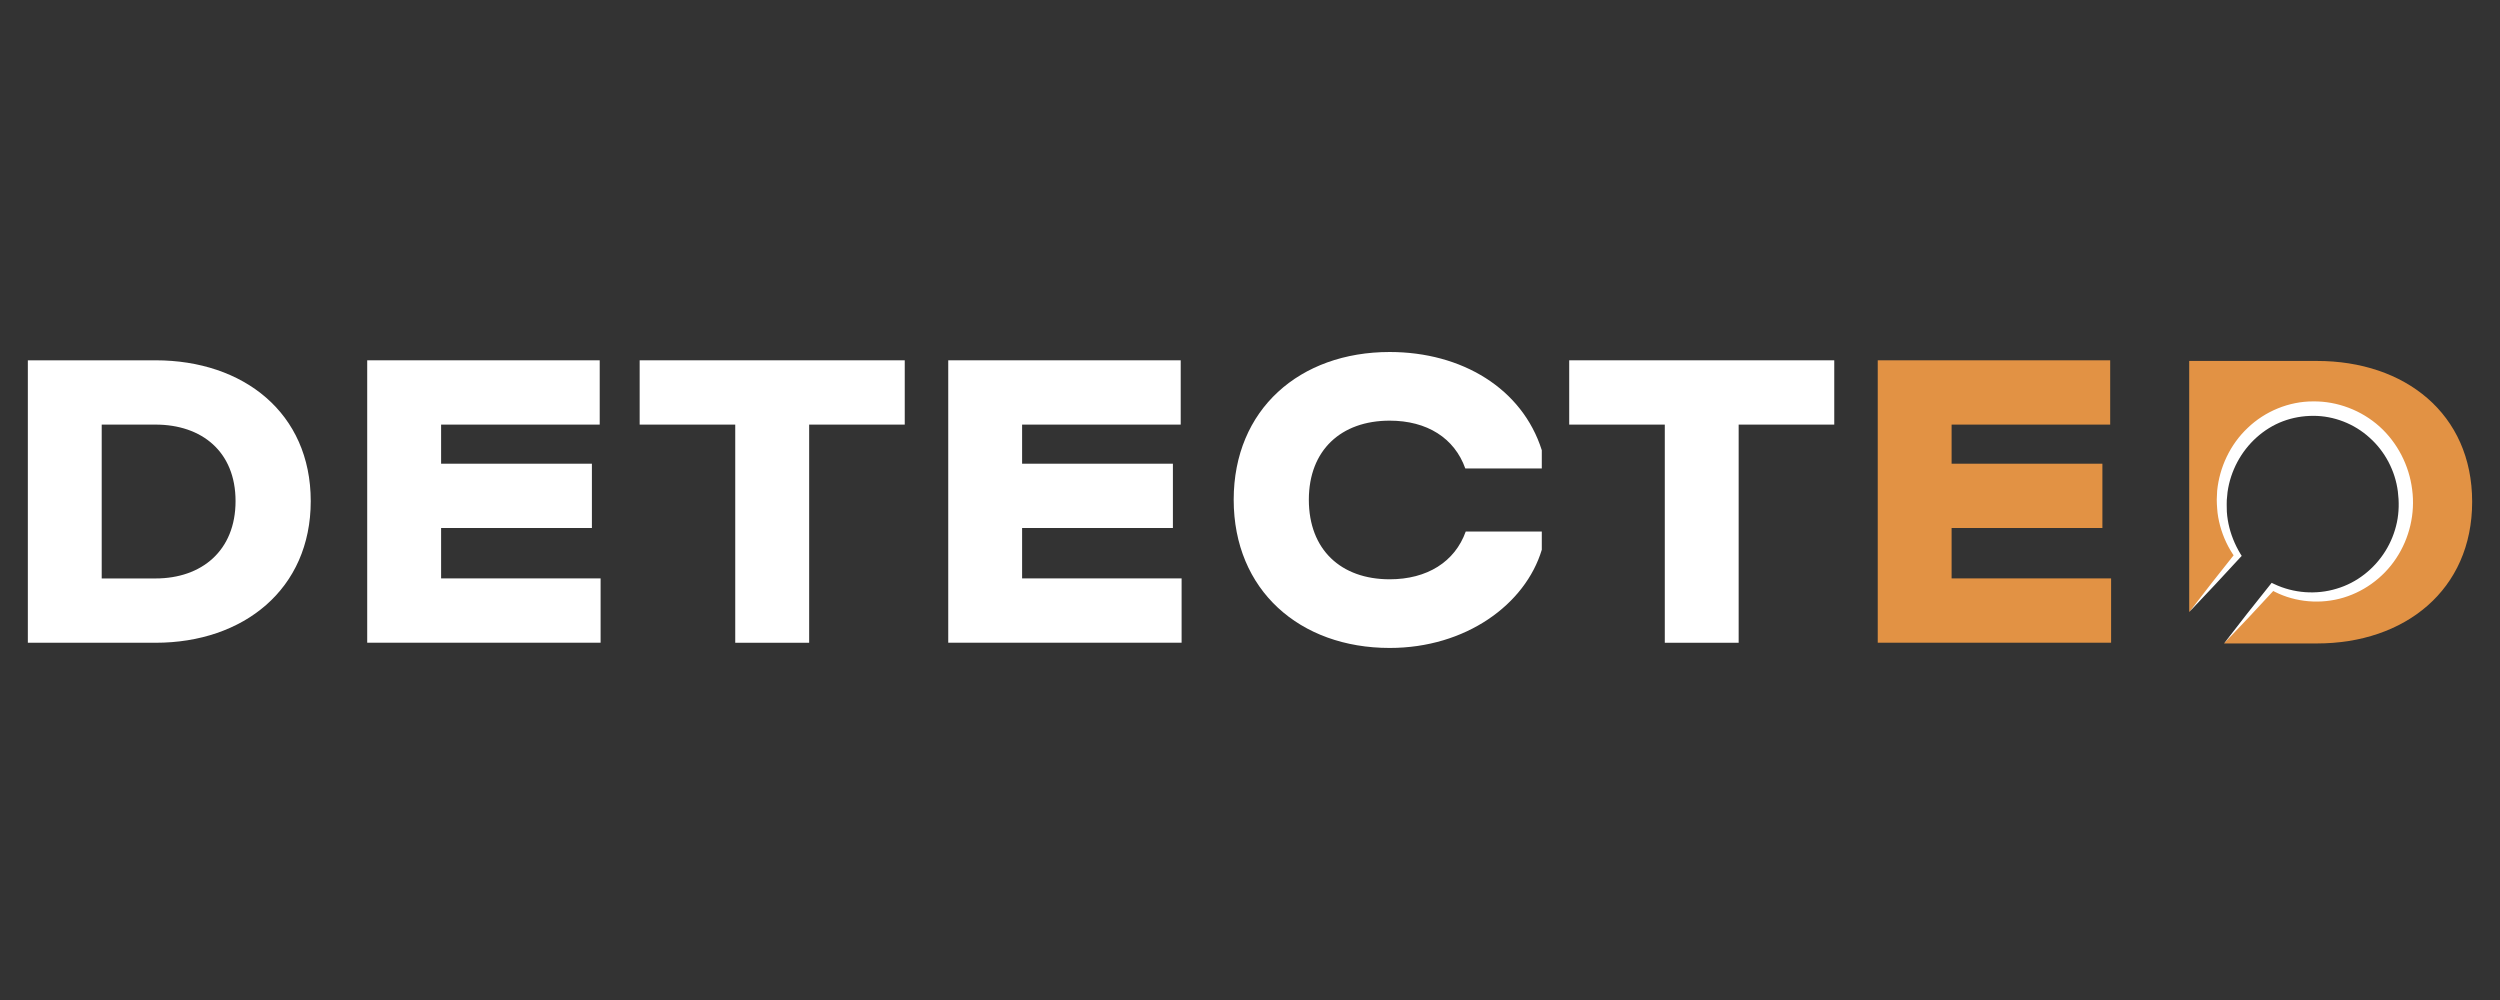
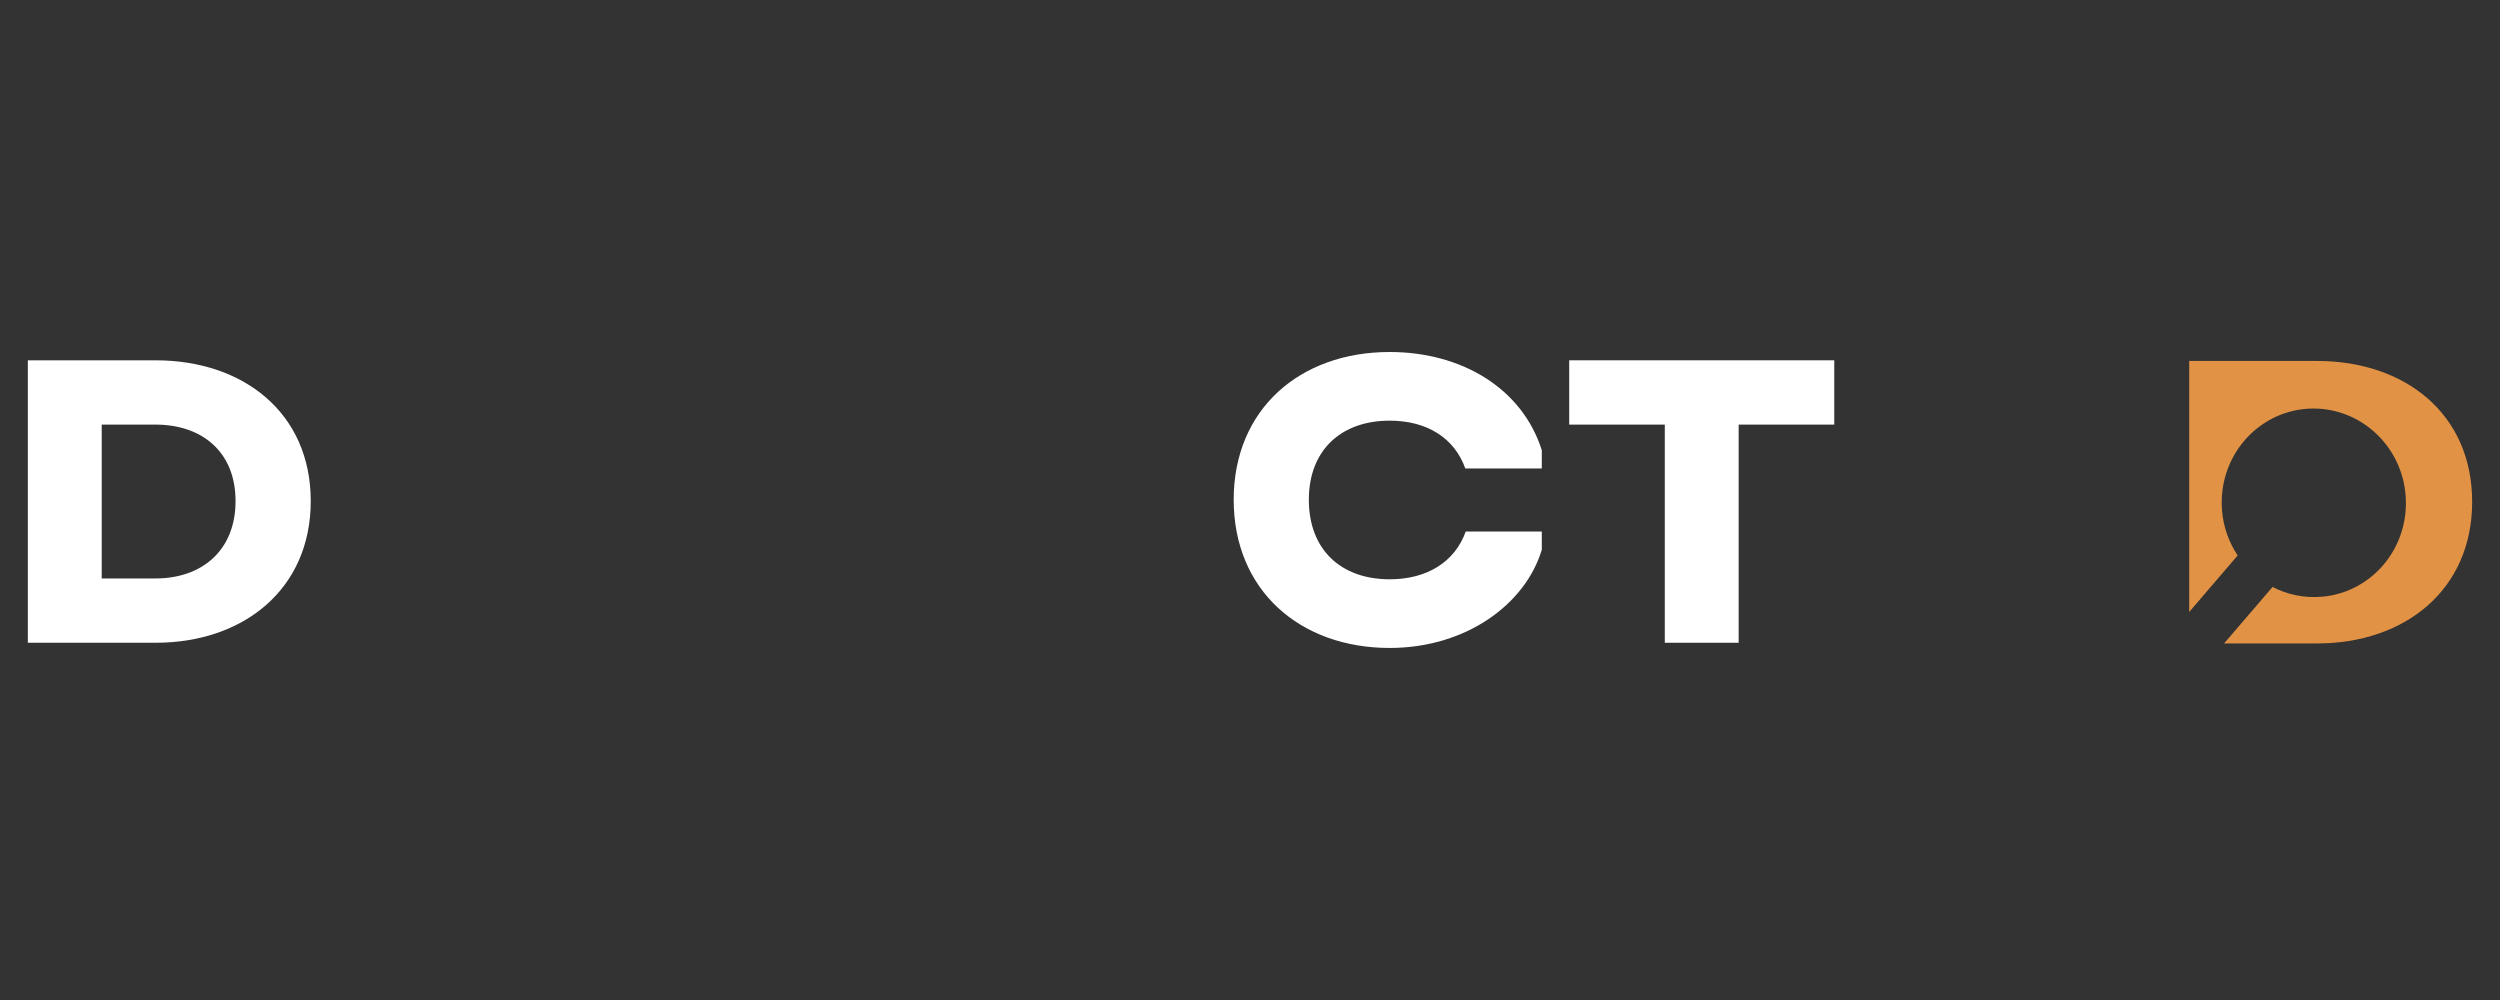
<svg xmlns="http://www.w3.org/2000/svg" width="145" height="58" viewBox="0 0 145 58" fill="none">
  <rect x="0" y="0" width="145" height="58" fill="#333333" stroke="none" />
  <path d="M1.615 20.898H9.025C14.117 20.898 18.023 23.948 18.023 29.064C18.023 34.179 14.117 37.28 9.025 37.28H1.615V20.898ZM5.899 24.627V33.55H9.025C11.696 33.55 13.662 31.938 13.662 29.064C13.662 26.19 11.696 24.627 9.025 24.627H5.899Z" fill="white" />
-   <path d="M21.298 20.898H34.783V24.627H25.584V26.895H34.33V30.624H25.584V33.547H34.835V37.277H21.298V20.898Z" fill="white" />
-   <path d="M37.1 20.898H52.475V24.627H46.931V37.28H42.644V24.627H37.1V20.898Z" fill="white" />
-   <path d="M54.996 20.898H68.481V24.627H59.282V26.895H68.028V30.624H59.282V33.547H68.533V37.277H54.998V20.898H54.996Z" fill="white" />
  <path d="M89.424 30.827V31.886C88.467 35.061 85.013 37.581 80.602 37.581C75.385 37.581 71.554 34.229 71.554 28.985C71.554 23.742 75.385 20.416 80.602 20.416C84.787 20.416 88.29 22.533 89.424 26.112V27.17H84.987C84.358 25.407 82.769 24.398 80.602 24.398C77.781 24.398 75.913 26.112 75.913 28.985C75.913 31.886 77.778 33.599 80.602 33.599C82.769 33.599 84.384 32.59 85.013 30.827H89.424Z" fill="white" />
  <path d="M91.011 20.898H106.387V24.627H100.842V37.28H96.558V24.627H91.014V20.898H91.011Z" fill="white" />
-   <path d="M108.906 20.898H122.391V24.627H113.193V26.895H121.939V30.624H113.193V33.547H122.444V37.277H108.909V20.898H108.906Z" fill="#E29244" />
  <path d="M134.386 20.935H126.974V35.496C127.907 34.4 128.841 33.312 129.784 32.216C129.279 31.459 128.957 30.569 128.879 29.626C128.621 26.509 130.909 23.89 133.858 23.705C136.799 23.528 139.313 25.796 139.528 28.765C139.748 31.842 137.506 34.371 134.679 34.609C133.638 34.699 132.658 34.487 131.808 34.043C130.883 35.122 129.961 36.195 129.036 37.274C129.021 37.288 129.007 37.306 128.995 37.32H134.386C139.478 37.32 143.385 34.22 143.385 29.104C143.385 23.989 139.478 20.935 134.386 20.935Z" fill="#E29244" />
-   <path d="M126.977 35.496C127.852 34.35 128.743 33.217 129.642 32.091L129.627 32.318C129.233 31.772 128.943 31.149 128.766 30.494C128.679 30.166 128.615 29.829 128.595 29.487C128.586 29.316 128.569 29.148 128.572 28.977L128.595 28.463C128.731 27.101 129.352 25.772 130.367 24.818C131.37 23.855 132.756 23.278 134.163 23.281C135.566 23.264 136.967 23.8 138.014 24.74C139.058 25.682 139.734 27.008 139.905 28.394C140.09 29.777 139.751 31.221 138.98 32.379C138.217 33.541 137.013 34.397 135.677 34.73C134.34 35.064 132.895 34.875 131.721 34.208L131.953 34.165C130.976 35.223 129.995 36.279 128.995 37.317C129.871 36.172 130.764 35.041 131.666 33.918L131.756 33.805L131.898 33.872C133.029 34.411 134.348 34.504 135.52 34.145C136.697 33.802 137.709 32.993 138.347 31.97C138.669 31.456 138.896 30.888 139.02 30.299C139.145 29.71 139.151 29.096 139.075 28.501C138.922 27.309 138.33 26.181 137.437 25.387C136.552 24.58 135.366 24.116 134.169 24.119C133.571 24.119 132.974 24.221 132.411 24.433C131.849 24.644 131.329 24.969 130.88 25.372C129.981 26.178 129.369 27.315 129.198 28.536L129.154 28.997C129.143 29.151 129.152 29.305 129.152 29.461C129.149 29.771 129.192 30.079 129.253 30.383C129.381 30.992 129.616 31.578 129.94 32.115L130.019 32.242L129.926 32.341C128.954 33.399 127.974 34.455 126.977 35.496Z" fill="white" />
</svg>